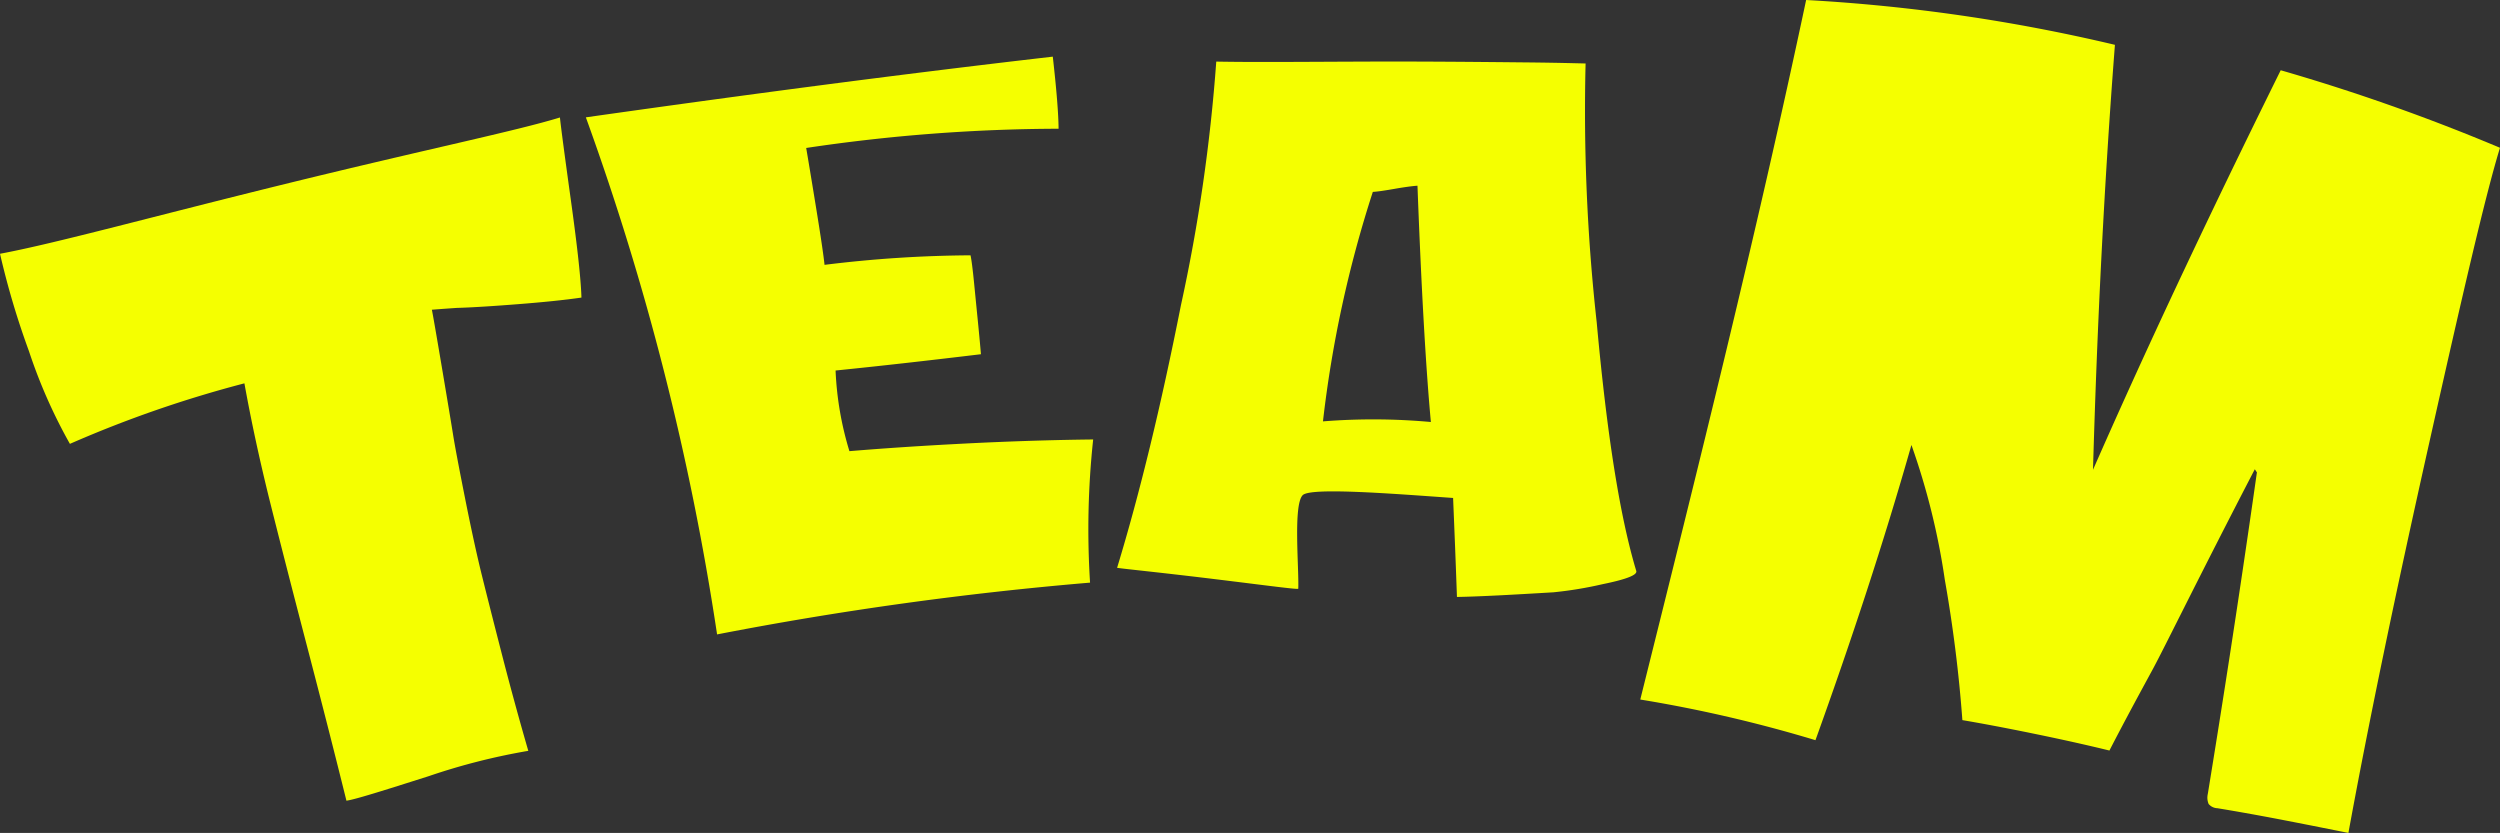
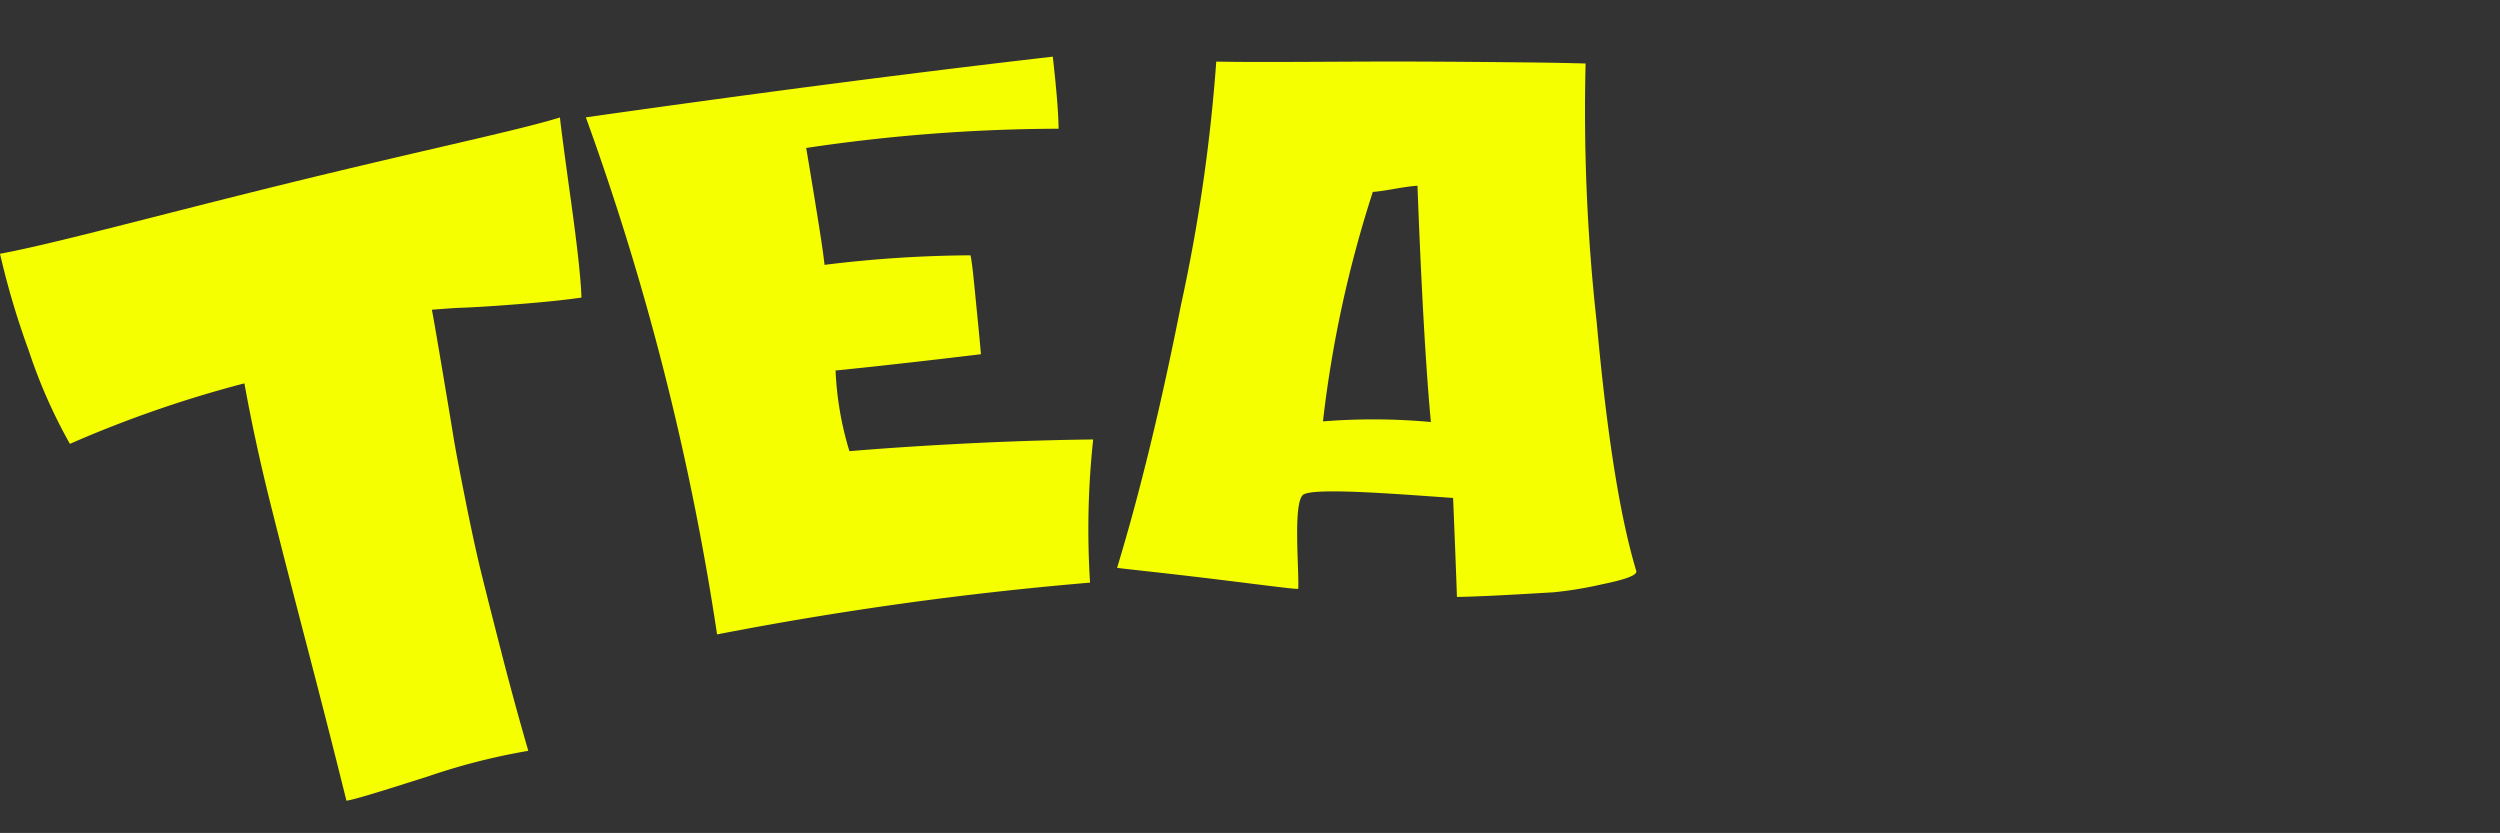
<svg xmlns="http://www.w3.org/2000/svg" width="177.127" height="59.014" viewBox="0 0 177.127 59.014">
  <rect x="0" y="0" width="177.127" height="59.014" fill="#333333" stroke="none" />
  <defs>
    <clipPath id="a">
      <rect width="177.127" height="59.014" fill="none" />
    </clipPath>
  </defs>
  <g transform="translate(0 0)" clip-path="url(#a)">
    <path d="M41.2,18.286c-1.235.179-2.737.33-4.5.468s-3.216.232-4.348.265c-.7.048-1.053.074-1.755.128q.1.472.712,4.1t.792,4.761q.178,1.132.848,4.5t1.217,5.561q.544,2.194,1.416,5.58T37.429,50.4a45.648,45.648,0,0,0-7.071,1.8c-3.229,1.026-5.156,1.636-5.814,1.734q-1.218-4.914-2.8-10.977T19.087,32.591q-1.064-4.3-1.771-8.228A83.032,83.032,0,0,0,4.952,28.651a37.07,37.07,0,0,1-2.9-6.564A57.321,57.321,0,0,1,0,15.183c4.014-.752,10.8-2.637,20.512-5.021s16.131-3.7,19.158-4.636q.113,1.08.792,5.978t.733,6.782" transform="translate(0.001 2.797)" fill="#f5ff00" />
    <path d="M45.252,24.906a22.752,22.752,0,0,0,.981,5.71c1.224-.1,3.83-.312,7.814-.52s7.135-.282,9.456-.309a59.668,59.668,0,0,0-.221,10.144A247.492,247.492,0,0,0,36.856,43.6l-.017-.119A190.473,190.473,0,0,0,27.559,6.965c10.664-1.511,21.649-2.982,33.083-4.3q.4,3.538.41,5.107A122.584,122.584,0,0,0,43.17,9.135q.206,1.191.7,4.226t.6,4.055a87.617,87.617,0,0,1,10.343-.676q.106.477.256,2t.3,3.029q.145,1.5.182,1.979c-3.61.434-7.04.825-10.295,1.154" transform="translate(13.949 1.349)" fill="#f5ff00" />
    <path d="M85.745,3.032a135.815,135.815,0,0,0,.788,18.349c.712,7.82,1.621,13.686,2.8,17.6.1.294-.7.6-2.389.946a27.5,27.5,0,0,1-3.476.574c-2.883.172-5.159.3-6.838.33-.1-2.806-.157-4.208-.273-7.014-4.255-.3-10.085-.765-10.653-.2-.685.681-.262,5.14-.316,6.626,0,.08-1.963-.193-5.924-.676s-6.276-.706-6.913-.8q2.4-7.88,4.526-18.619A121.835,121.835,0,0,0,59.577,2.9c2.6.05,6.061.017,10.4,0s8.044.023,11.136.053c1.854.018,2.78.035,4.636.081m-15.08,9.1a83.481,83.481,0,0,0-3.532,16.257,45.094,45.094,0,0,1,7.645.044q-.538-5.813-.949-16.741-.563.038-1.584.215c-.681.119-1.206.2-1.58.224" transform="translate(26.596 1.464)" fill="#f5ff00" />
-     <path d="M120.85,33.473l-.151-.227c-4.056,7.812-6.379,12.6-7.234,14.177-.783,1.446-1.836,3.368-3.067,5.753-1.13-.279-2.85-.678-5.163-1.155s-4.07-.8-5.255-1a98.806,98.806,0,0,0-1.244-9.942,50.216,50.216,0,0,0-2.365-9.552c-1.967,6.915-4.264,13.876-6.8,20.916a96.883,96.883,0,0,0-12.412-2.881C81.265,33.087,85.388,16.613,88.91,0a124.319,124.319,0,0,1,21.878,3.176c-.788,10.213-1.27,20.252-1.553,30.108,1.4-3.186,3.523-7.936,6.482-14.212s5.272-10.962,6.817-14.095a140.6,140.6,0,0,1,15.536,5.494c-1.015,3.3-2.637,10.3-5.025,20.961s-4.3,19.85-5.714,27.581c-.987-.194-2.512-.506-4.579-.905s-3.633-.669-4.7-.845a.848.848,0,0,1-.624-.3,1.14,1.14,0,0,1-.06-.706c.846-5.183,2.054-12.769,3.479-22.783" transform="translate(39.056 0)" fill="#f5ff00" />
  </g>
</svg>